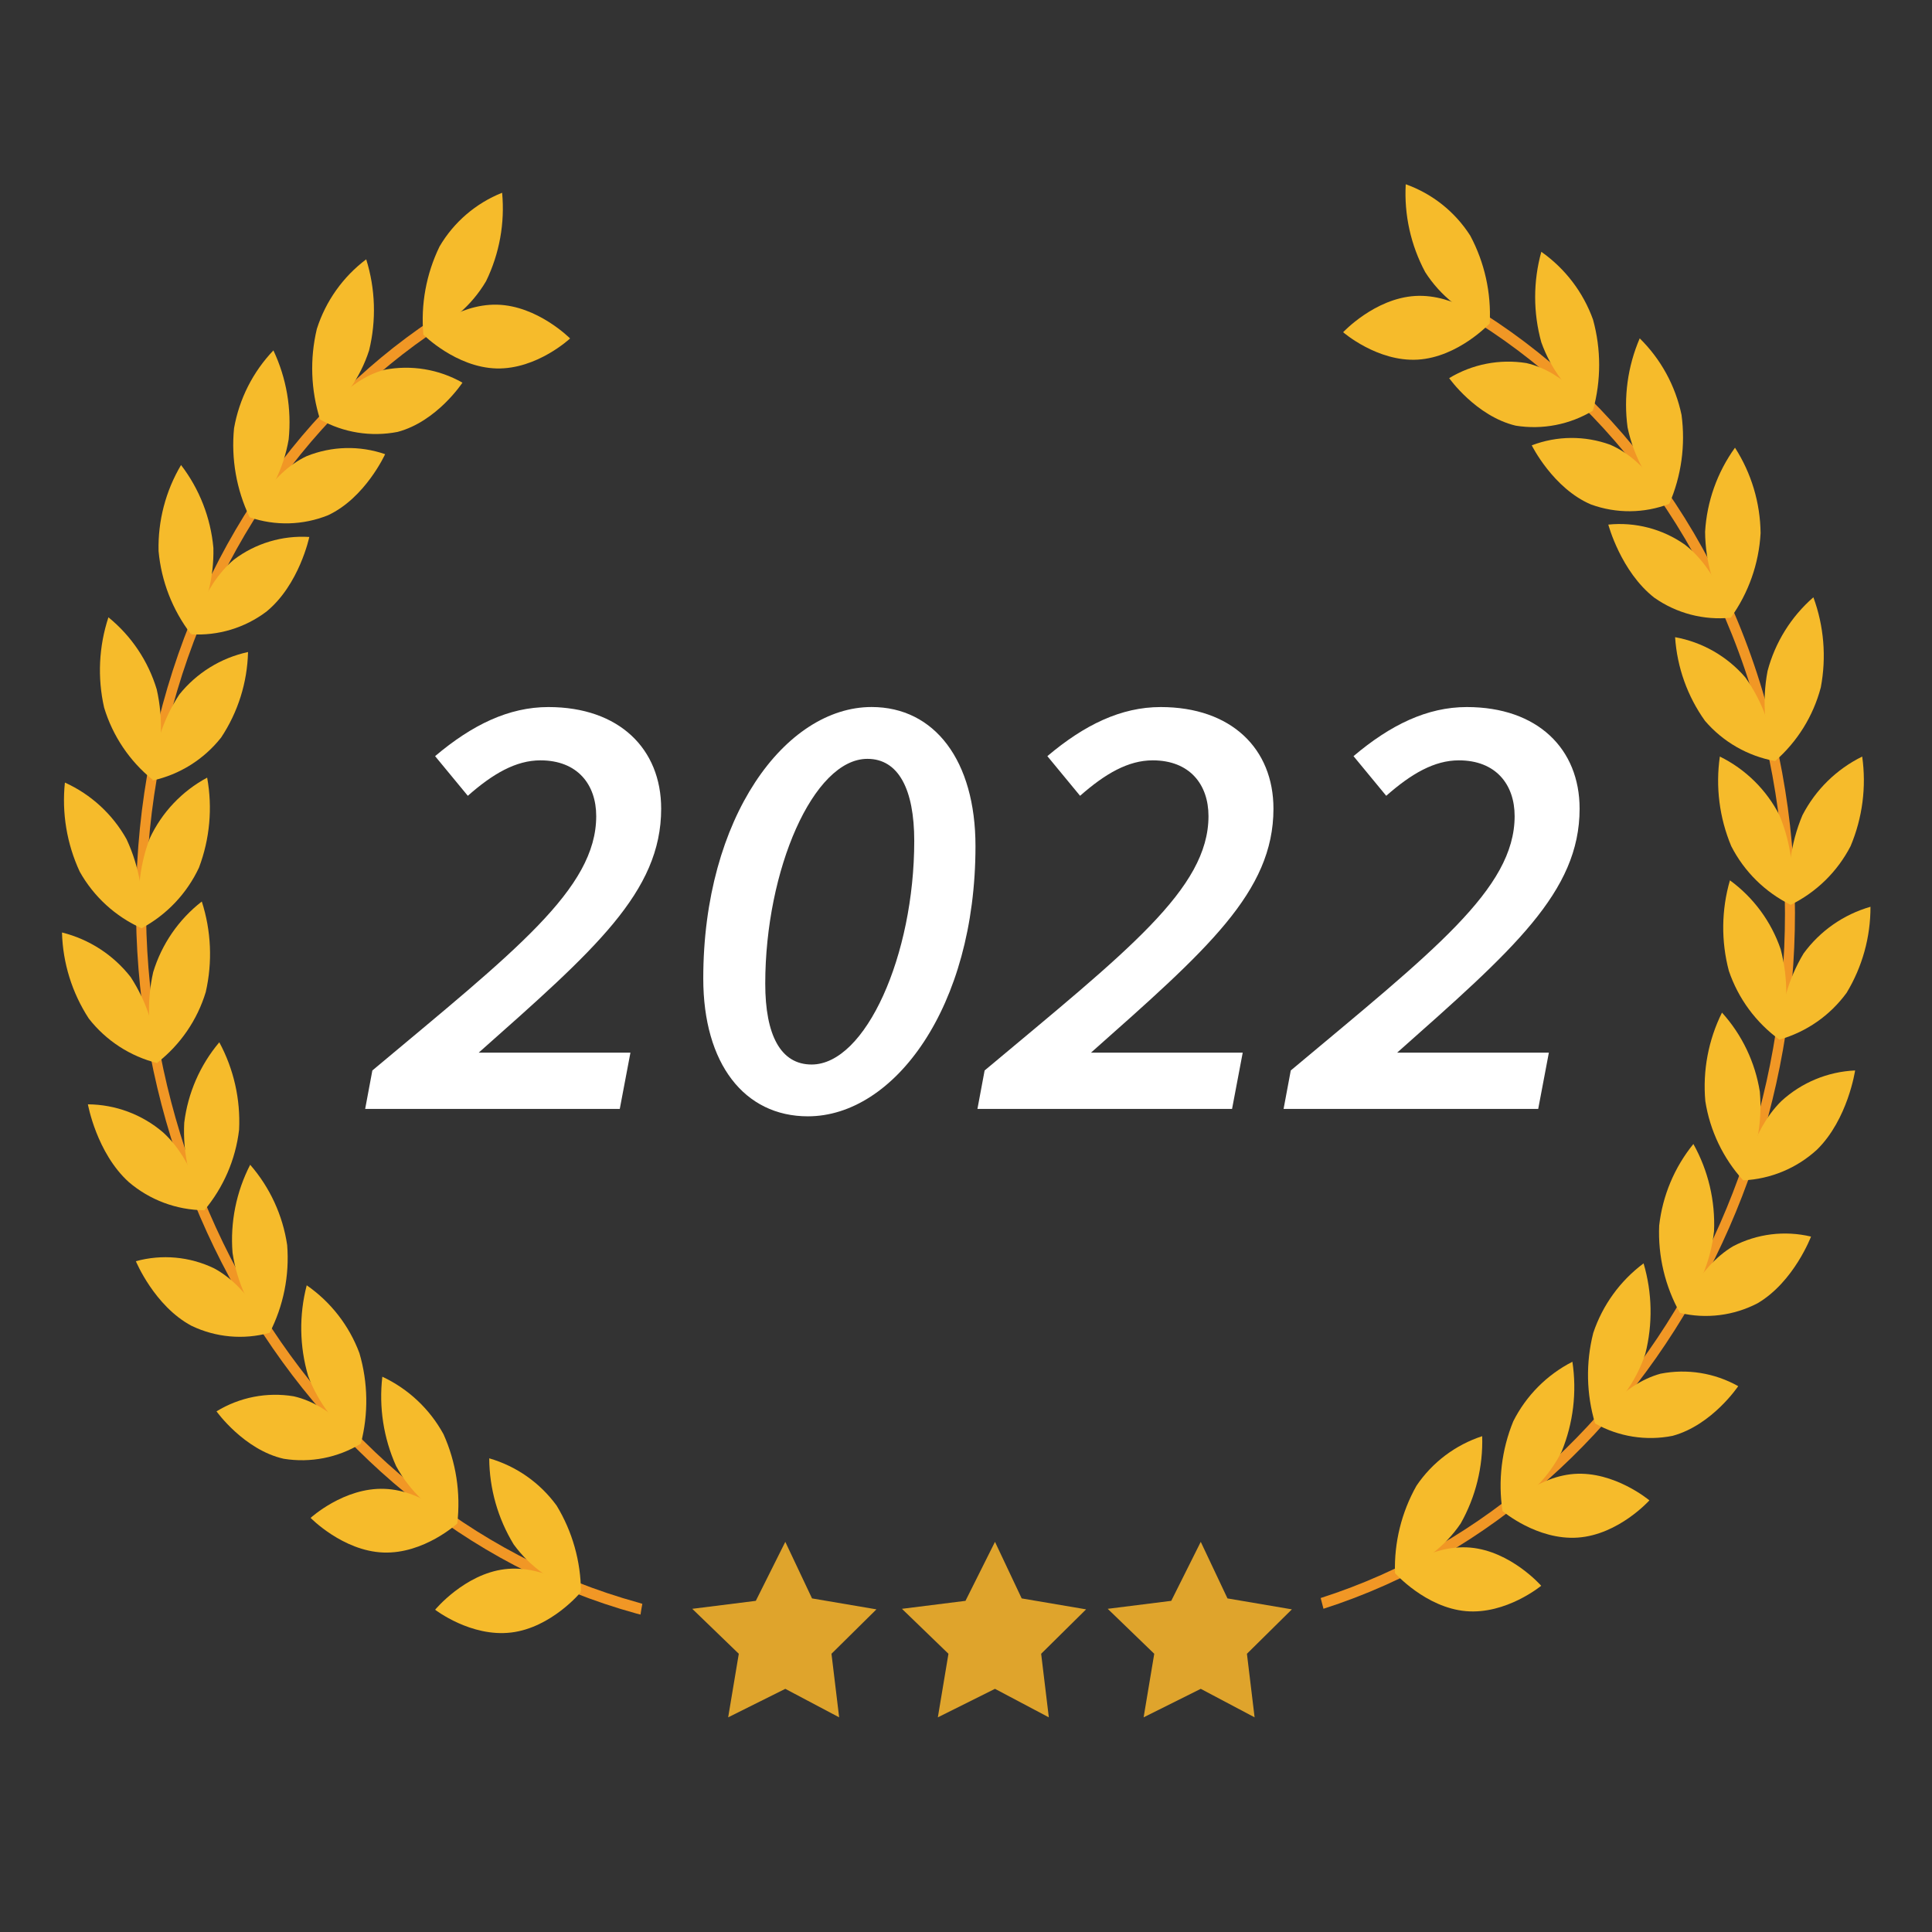
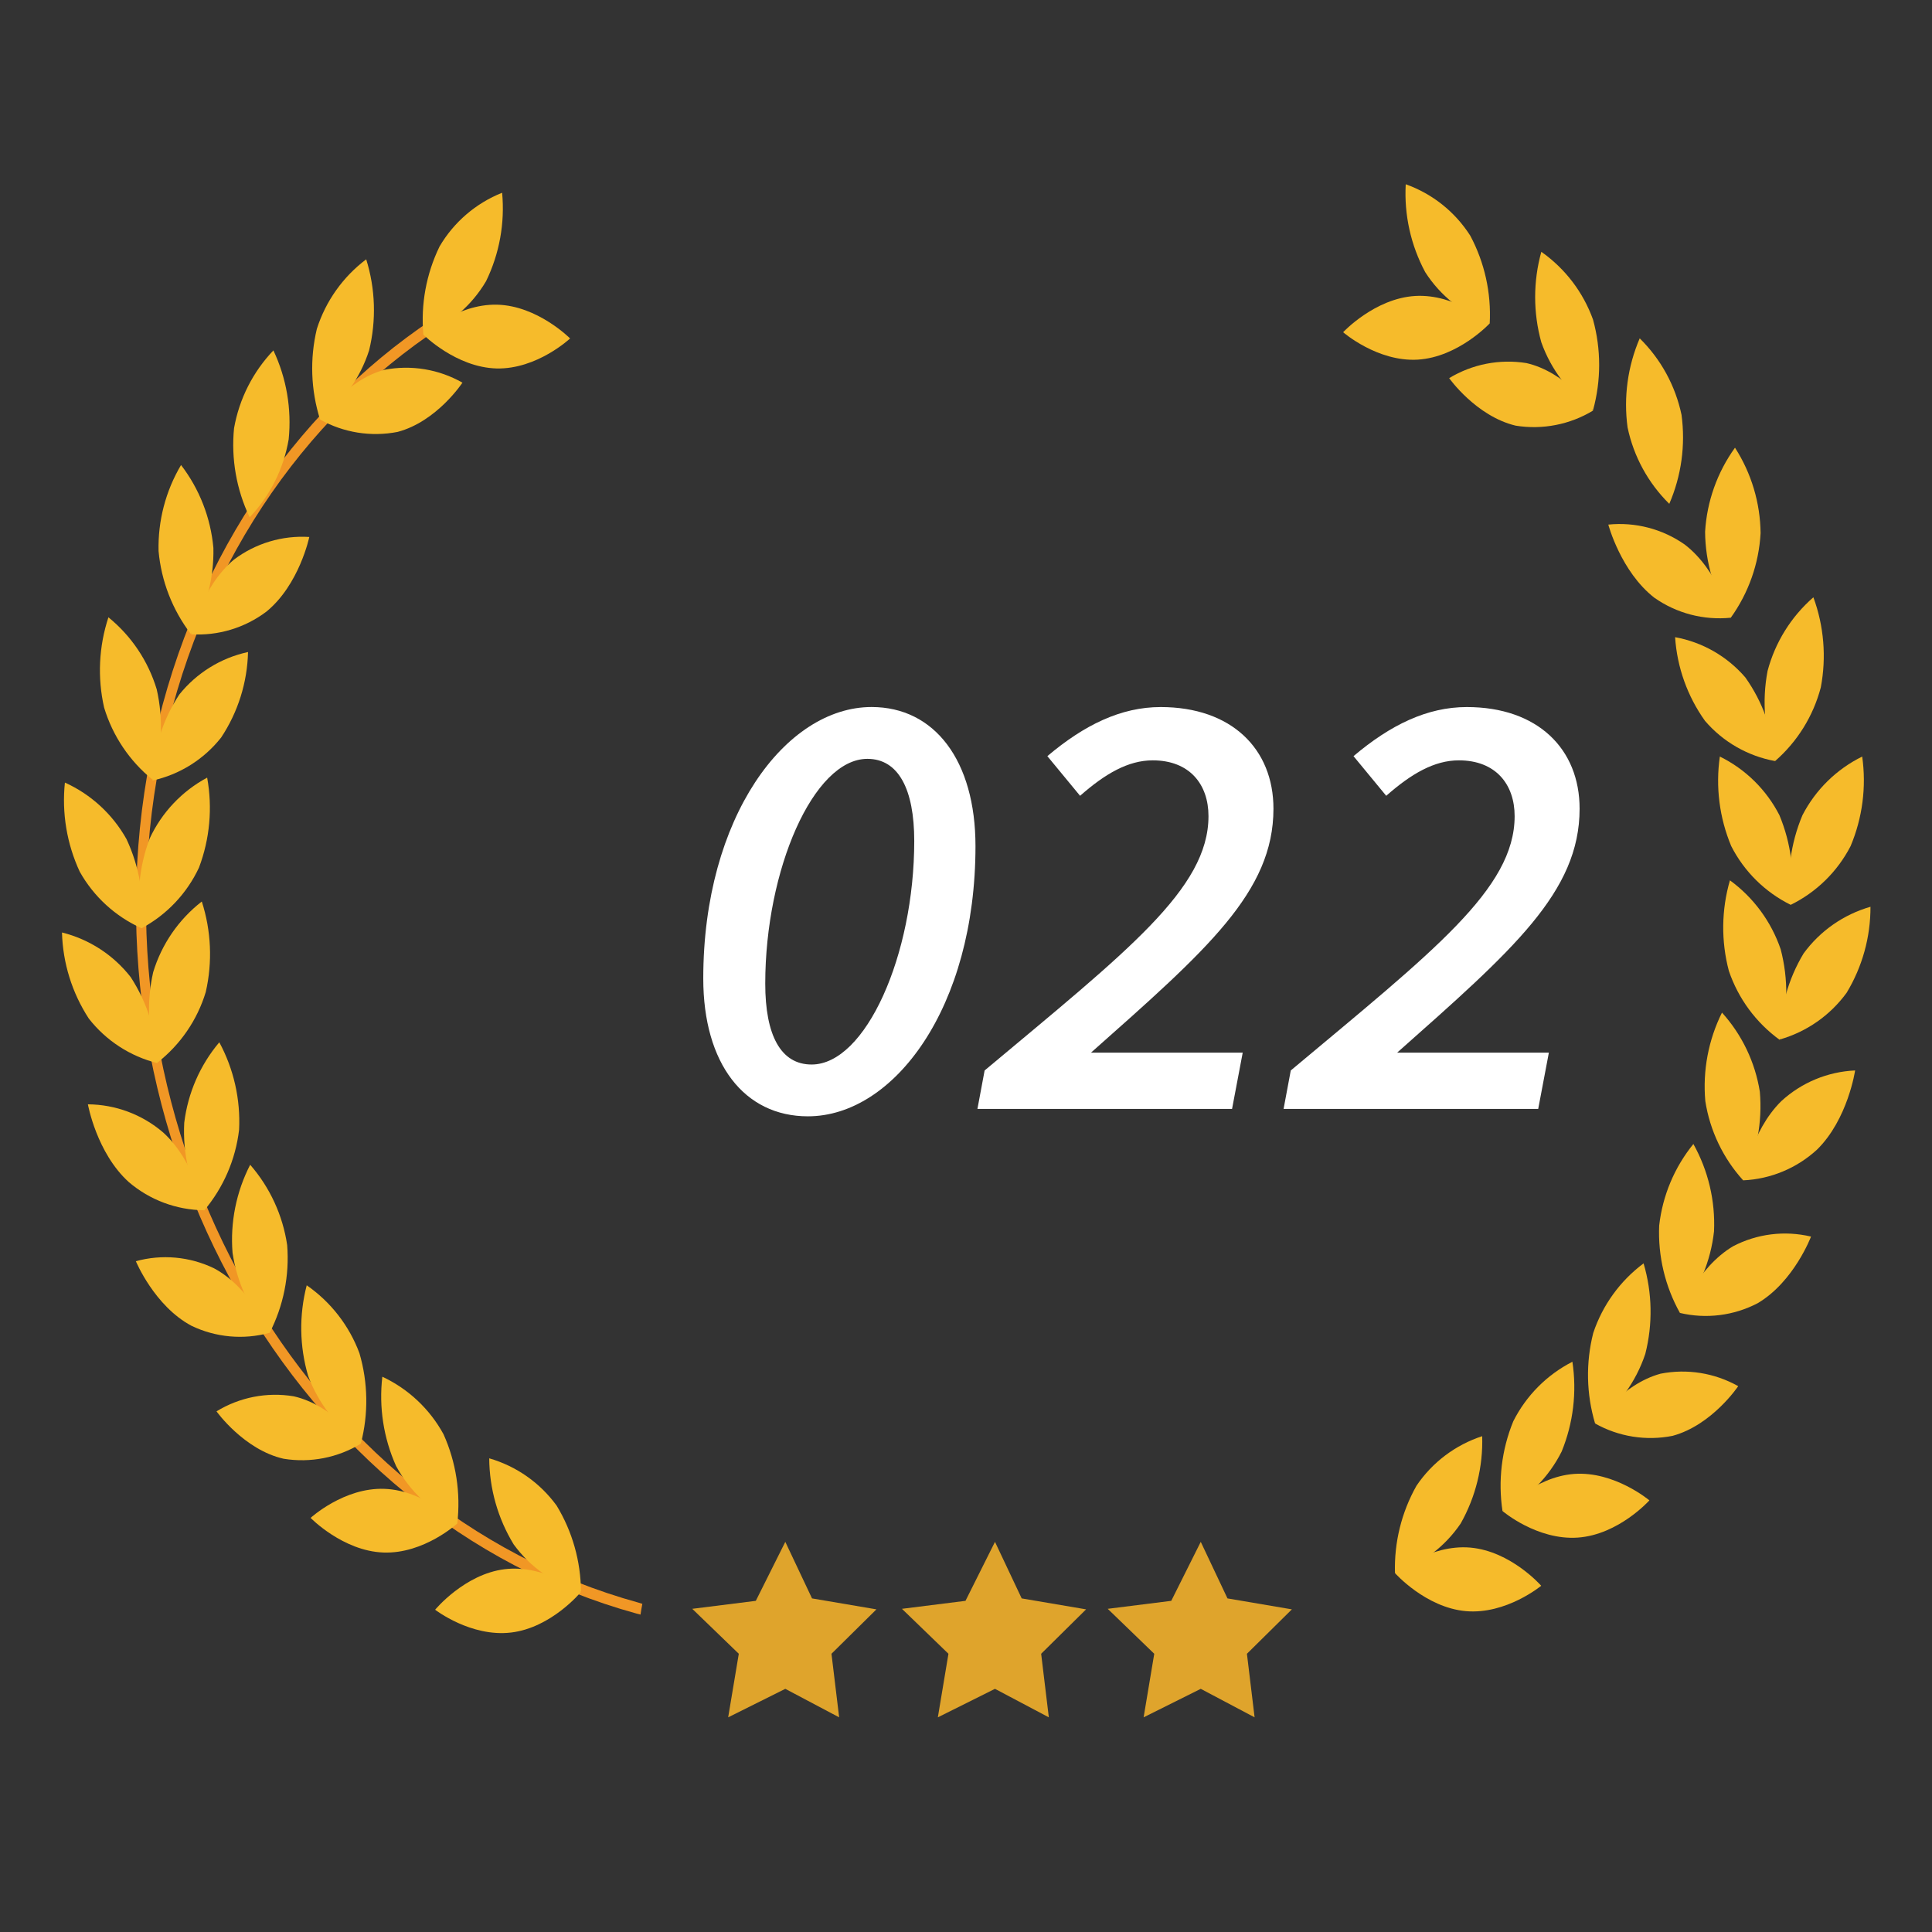
<svg xmlns="http://www.w3.org/2000/svg" version="1.1" id="Capa_1" x="0px" y="0px" viewBox="0 0 1080 1080" style="enable-background:new 0 0 1080 1080;" xml:space="preserve">
  <rect x="0" y="0" width="1080" height="1080" fill="#333333" stroke="none" />
  <style type="text/css">
	.st0{fill:#F19725;}
	.st1{fill:#F6BB2B;}
	.st2{fill:#DFA42C;}
	.st3{fill:#FFFFFF;}
</style>
  <g>
    <g>
      <path class="st0" d="M356.91,895.88C168.82,844.13,48.9,632.83,89.53,424.9c20.74-106.1,79.35-191.1,156.77-242.01    c-1.79-1.2-3.46-2.57-4.99-4.09c-77.67,51.94-136.33,137.72-157.25,244.6c-41.3,211.3,80.55,425.96,271.65,478.56l2.34,0.6    c0.3-2.04,0.66-4.09,1.02-6.01L356.91,895.88z" />
      <path class="st1" d="M311.17,841.66c8.8,14.5,13.5,31.12,13.59,48.09c-15.13-4.4-28.37-13.7-37.63-26.45    c-8.83-14.49-13.55-31.12-13.65-48.09C288.63,819.59,301.89,828.9,311.17,841.66z" />
      <path class="st1" d="M282.13,877.19c22.48-2.71,42.56,12.8,42.56,12.8s-16.41,19.9-38.95,22.6c-22.54,2.71-42.5-12.74-42.5-12.74    S259.65,879.95,282.13,877.19z" />
      <path class="st1" d="M247.93,801.75c7.02,15.63,9.68,32.87,7.69,49.89c-14.54-6.77-26.53-18.02-34.2-32.1    c-7.02-15.65-9.68-32.91-7.69-49.95C228.26,776.39,240.24,787.66,247.93,801.75z" />
      <path class="st1" d="M214.99,832.28c22.6,0.84,40.64,19.36,40.64,19.36s-18.63,17.07-41.3,16.23s-40.7-19.36-40.7-19.36    S192.32,831.38,214.99,832.28z" />
      <path class="st1" d="M200.92,756.42c4.84,16.49,5.11,33.98,0.78,50.61c-13.46-9.34-23.74-22.58-29.46-37.93    c-4.84-16.49-5.11-33.98-0.78-50.61C184.93,727.83,195.2,741.07,200.92,756.42z" />
      <path class="st1" d="M164.13,780.53c22.24,4.99,37.57,26.51,37.57,26.51c-12.9,7.85-28.19,10.84-43.1,8.42    c-22.24-4.99-37.57-26.51-37.57-26.51C133.92,781.06,149.22,778.07,164.13,780.53z" />
      <path class="st1" d="M160.53,696.01c1.35,16.99-2.07,34.02-9.86,49.17c-11.04-12.68-18.22-28.27-20.68-44.9    c-1.35-16.99,2.07-34.02,9.86-49.17C150.89,663.79,158.07,679.37,160.53,696.01z" />
      <path class="st1" d="M119.65,708.99c20.62,11.06,31.02,36.07,31.02,36.07c-14.57,4-30.09,2.59-43.7-3.97    c-20.68-11.06-31.02-36.07-31.02-36.07C90.52,701.02,106.04,702.43,119.65,708.99z" />
      <path class="st1" d="M133.65,631.57c-1.96,16.66-8.78,32.38-19.6,45.2c-8.12-15.07-11.94-32.08-11.06-49.17    c2.03-16.57,8.84-32.19,19.6-44.96C130.68,597.63,134.5,614.55,133.65,631.57z" />
      <path class="st1" d="M91.16,633.01c18.03,16.35,22.9,43.52,22.9,43.52c-15.44-0.15-30.34-5.72-42.08-15.75    c-18.03-16.35-22.84-43.46-22.84-43.46C64.56,617.43,79.44,622.98,91.16,633.01z" />
      <path class="st1" d="M115.02,554.56c-4.73,15.61-14.16,29.37-26.99,39.43c-5.36-16.32-6.19-33.8-2.4-50.55    c4.76-15.65,14.25-29.45,27.17-39.49C118.08,520.31,118.85,537.8,115.02,554.56z" />
      <path class="st1" d="M73.06,546.21c9.33,14.34,14.51,30.99,14.97,48.09c-15.23-3.78-28.76-12.57-38.41-24.95    c-9.33-14.34-14.51-30.99-14.97-48.09C49.88,525.05,63.41,533.83,73.06,546.21z" />
      <path class="st1" d="M111.23,485.01c-6.77,14.46-18.03,26.36-32.1,33.9c-3.07-16.86-1.49-34.23,4.57-50.25    c6.75-14.49,18.01-26.4,32.1-33.96C118.87,451.58,117.29,468.97,111.23,485.01z" />
      <path class="st1" d="M70.72,469.08c7.27,15.54,10.17,32.77,8.42,49.83c-14.61-6.57-26.73-17.65-34.56-31.62    c-7.22-15.55-10.09-32.78-8.3-49.83C50.84,444.05,62.91,455.13,70.72,469.08z" />
      <path class="st1" d="M123.62,412.28c-9.62,12.2-23.17,20.7-38.35,24.04c0.36-17.12,5.55-33.79,14.97-48.09    c9.7-12.09,23.26-20.48,38.41-23.74C138.25,381.52,133.04,398.09,123.62,412.28z" />
      <path class="st1" d="M87.61,385.35c3.81,16.73,3,34.19-2.34,50.49C72.42,425.43,63,411.4,58.21,395.57    c-3.81-16.74-2.97-34.19,2.4-50.49C73.44,355.5,82.84,369.53,87.61,385.35z" />
      <path class="st1" d="M148.86,341.95c-12.08,9.08-27,13.56-42.08,12.62c0,0,6.01-26.75,24.04-41.78c12.07-9.1,27-13.57,42.08-12.62    C172.91,300.17,167.32,326.92,148.86,341.95z" />
      <path class="st1" d="M119.29,306.3c0.38,16.9-3.99,33.56-12.62,48.09c-10.26-13.44-16.51-29.51-18.03-46.35    c-0.4-16.89,3.95-33.55,12.56-48.09C111.5,273.37,117.77,289.45,119.29,306.3z" />
-       <path class="st1" d="M183.37,288.03c-14,5.63-29.55,6.04-43.82,1.14c0,0,11.06-24.41,31.92-34.2c14-5.63,29.56-6.01,43.82-1.08    C215.29,253.88,204.23,278.29,183.37,288.03z" />
      <path class="st1" d="M161.37,245.59c-2.78,16.37-10.37,31.55-21.82,43.58c-7.39-15.49-10.4-32.7-8.72-49.77    c2.88-16.36,10.53-31.5,22-43.52C160.14,211.36,163.09,228.55,161.37,245.59z" />
      <path class="st1" d="M222.26,241.44c-14.81,2.89-30.17,0.44-43.34-6.91c0,0,14.25-22.06,36.07-27.83    c14.9-2.85,30.34-0.3,43.52,7.21C258.51,213.91,244.26,235.61,222.26,241.44z" />
      <path class="st1" d="M206.33,195.87c-4.95,15.39-14.52,28.89-27.41,38.65c-5.18-16.42-5.8-33.93-1.8-50.67    c4.95-15.51,14.59-29.1,27.59-38.89C209.87,161.47,210.43,179.07,206.33,195.87z" />
      <path class="st1" d="M277.56,205.97c-22.66-0.6-40.88-18.88-40.88-18.88s18.51-17.31,41.18-16.77    c22.66,0.54,40.82,18.88,40.82,18.88S300.23,206.51,277.56,205.97z" />
      <path class="st1" d="M271.73,157.16c-8.02,13.63-20.35,24.21-35.05,30.06c-1.55-16.98,1.57-34.07,9.02-49.41    c7.99-13.63,20.3-24.21,34.99-30.06C282.29,124.73,279.19,141.82,271.73,157.16z" />
-       <path class="st0" d="M992.17,412.28c-25.97-111.69-92.99-198.37-178.53-246.46c-0.7,1.45-1.48,2.85-2.34,4.21l-0.84,1.08    c84.46,47.13,150.7,132.85,176.31,243.03c47.73,205.58-63.66,420.01-248.5,479.16c0.54,1.98,1.02,3.97,1.56,6.01    C927.55,839.08,1040.68,621.05,992.17,412.28z" />
      <path class="st1" d="M791.82,830.54c-8.38,14.87-12.53,31.75-12.02,48.81c14.97-4.92,27.89-14.66,36.73-27.71    c8.39-14.87,12.55-31.75,12.02-48.81C813.56,807.73,800.64,817.48,791.82,830.54z" />
      <path class="st1" d="M821.87,865.11c-22.6-1.92-42.08,14.25-42.08,14.25s17.13,19.3,39.67,21.28    c22.54,1.98,42.08-14.19,42.08-14.19S844.6,867.09,821.87,865.11z" />
      <path class="st1" d="M845.92,794.53c-6.5,15.88-8.58,33.23-6.01,50.19c14.29-7.29,25.88-18.96,33.06-33.3    c6.5-15.88,8.58-33.23,6.01-50.19C864.7,768.53,853.12,780.2,845.92,794.53z" />
      <path class="st1" d="M879.94,823.93c-22.6,1.68-39.97,20.8-39.97,20.8s19.3,16.41,42.08,14.79c22.78-1.62,39.97-20.8,39.97-20.8    S902.54,822.31,879.94,823.93z" />
      <path class="st1" d="M890.64,745.12c-4.24,16.65-3.88,34.14,1.02,50.61c13.1-9.8,22.89-23.37,28.07-38.89    c4.24-16.65,3.91-34.14-0.96-50.61C905.65,716.02,895.83,729.59,890.64,745.12z" />
      <path class="st1" d="M928.27,767.9c-22.06,6.01-36.61,27.83-36.61,27.83c13.16,7.41,28.53,9.86,43.34,6.91    c22.12-6.01,36.67-27.77,36.67-27.77C958.49,767.47,943.11,765,928.27,767.9z" />
      <path class="st1" d="M927.49,685.13c-0.72,17.03,3.29,33.93,11.6,48.81c10.6-13.06,17.22-28.9,19.06-45.63    c0.76-17.03-3.23-33.93-11.54-48.81C936,652.57,929.37,668.4,927.49,685.13z" />
      <path class="st1" d="M968.79,696.67c-20.2,12.02-29.7,37.27-29.7,37.27c14.69,3.48,30.15,1.53,43.52-5.47    c20.26-12.02,29.76-37.21,29.76-37.21C997.66,687.75,982.19,689.67,968.79,696.67z" />
      <path class="st1" d="M953.28,615.52c2.58,16.52,9.93,31.92,21.16,44.3c7.58-15.35,10.8-32.48,9.32-49.53    c-2.62-16.49-9.97-31.86-21.16-44.24C954.99,581.36,951.77,598.48,953.28,615.52z" />
      <path class="st1" d="M995.78,615.52c-17.25,16.95-21.34,44.3-21.34,44.3c15.33-0.69,29.93-6.76,41.24-17.13    c17.31-16.95,21.34-44.3,21.34-44.3C1021.68,599.08,1007.09,605.14,995.78,615.52z" />
      <path class="st1" d="M966.44,542.72c5.25,15.47,15.16,28.93,28.37,38.53c4.75-16.51,4.96-34,0.6-50.61    c-5.28-15.45-15.18-28.91-28.37-38.53C962.26,508.61,962.05,526.11,966.44,542.72z" />
      <path class="st1" d="M1008.22,532.98c-8.73,14.52-13.33,31.15-13.28,48.09c15-4.29,28.14-13.48,37.33-26.09    c8.77-14.5,13.39-31.14,13.34-48.09C1030.59,511.19,1017.44,520.37,1008.22,532.98z" />
      <path class="st1" d="M967.77,472.99c7.26,14.23,18.92,25.74,33.24,32.82c2.47-16.97,0.29-34.3-6.31-50.13    c-7.29-14.22-18.97-25.71-33.3-32.76C958.96,439.88,961.16,457.18,967.77,472.99z" />
      <path class="st1" d="M1007.56,455.74c-6.65,15.8-8.91,33.1-6.55,50.07c14.39-7.07,26.13-18.57,33.48-32.82    c6.65-15.8,8.89-33.1,6.49-50.07C1026.61,430,1014.9,441.5,1007.56,455.74z" />
      <path class="st1" d="M953.1,402.96c10.09,11.77,23.93,19.71,39.19,22.48c-1.11-16.83-6.88-33.02-16.65-46.77    c-10.12-11.77-23.98-19.71-39.25-22.48C937.5,373.03,943.29,389.23,953.1,402.96z" />
      <path class="st1" d="M988.08,375.07c-3.2,16.86-1.74,34.28,4.21,50.37c12.45-10.85,21.35-25.2,25.55-41.18    c3.2-16.86,1.77-34.27-4.15-50.37C1001.23,344.75,992.31,359.09,988.08,375.07z" />
      <path class="st1" d="M924.78,334.13c12.42,8.73,27.57,12.7,42.68,11.18c0,0-6.85-26.51-25.73-40.94    c-12.44-8.7-27.58-12.65-42.68-11.12C899.06,293.26,906.03,319.52,924.78,334.13z" />
      <path class="st1" d="M953.16,297.28c0.12,17.06,5.08,33.74,14.31,48.09c9.97-13.85,15.77-30.27,16.71-47.31    c-0.18-16.96-5.14-33.52-14.31-47.79C959.95,264.04,954.15,280.35,953.16,297.28z" />
-       <path class="st1" d="M889.38,282.01c14.16,5.15,29.69,5.02,43.76-0.36c0,0-12.02-24.04-33.06-33.06    c-14.18-5.15-29.73-5.03-43.82,0.36C856.26,248.95,868.16,273,889.38,282.01z" />
      <path class="st1" d="M909.82,238.91c3.39,16.23,11.51,31.1,23.32,42.74c6.76-15.64,9.13-32.83,6.85-49.71    c-3.4-16.26-11.54-31.15-23.38-42.8C909.88,204.81,907.53,222.01,909.82,238.91z" />
      <path class="st1" d="M847.3,237.95c14.95,2.4,30.27-0.58,43.22-8.42c0,0-15.03-21.52-37.27-26.57    c-14.93-2.39-30.22,0.59-43.16,8.42C810.09,211.38,825.12,232.66,847.3,237.95z" />
      <path class="st1" d="M861.61,191.37c5.47,15.34,15.58,28.59,28.91,37.93c4.56-16.56,4.56-34.05,0-50.61    c-5.5-15.32-15.6-28.57-28.91-37.93C857.01,157.31,857.01,174.81,861.61,191.37z" />
      <path class="st1" d="M792.54,201.04c22.66-1.38,40.22-20.26,40.22-20.26s-19.12-16.71-41.72-15.33    c-22.6,1.38-40.22,20.26-40.22,20.26S769.94,202.37,792.54,201.04z" />
      <path class="st1" d="M796.69,152.11c8.51,13.29,21.2,23.38,36.07,28.67c0.91-17.04-2.85-34-10.88-49.05    c-8.5-13.32-21.19-23.43-36.07-28.73C784.87,120.06,788.63,137.05,796.69,152.11z" />
      <g>
        <polygon class="st2" points="438.99,861.9 422.5,894.88 386.98,899.34 412.99,924.47 407.05,960 438.99,944.07 469.09,960      464.8,924.47 489.93,899.64 453.93,893.52    " />
      </g>
      <g>
        <polygon class="st2" points="556.2,861.9 539.71,894.88 504.19,899.34 530.19,924.47 524.26,960 556.2,944.07 586.3,960      582.01,924.47 607.13,899.64 571.13,893.52    " />
      </g>
      <g>
        <polygon class="st2" points="671.23,861.9 654.74,894.88 619.22,899.34 645.23,924.47 639.29,960 671.23,944.07 701.33,960      697.04,924.47 722.17,899.64 686.17,893.52    " />
      </g>
    </g>
    <g>
-       <path class="st3" d="M208.15,598.4c79.82-66.8,125.14-101.58,125.14-142.18c0-17.74-10.53-31.18-31.18-31.18    c-13.72,0-26.61,7.48-40.6,19.82l-18.29-22.17c20.65-17.46,41.16-27.44,63.33-27.44c39.63,0,63.05,23.42,63.05,56.82    c0,46.56-37.14,78.85-101.99,136.36h84.81l-5.96,31.46H204.13L208.15,598.4z" />
      <path class="st3" d="M393.13,546.98c0-90.22,46.01-151.75,94.1-151.75c35.2,0,58.07,29.93,58.07,77.75    c0,90.22-45.59,151.05-93.68,151.05C416.14,624.04,393.13,594.66,393.13,546.98z M511.07,470.07c0-28.96-8.87-45.87-26.19-45.87    c-30.21,0-57.1,62.08-57.1,125.69c0,28.69,8.59,45.18,25.91,45.18C483.91,595.07,511.07,533.96,511.07,470.07z" />
      <path class="st3" d="M550.41,598.4c79.82-66.8,125.14-101.58,125.14-142.18c0-17.74-10.53-31.18-31.18-31.18    c-13.72,0-26.6,7.48-40.6,19.82l-18.29-22.17c20.65-17.46,41.16-27.44,63.33-27.44c39.64,0,63.06,23.42,63.06,56.82    c0,46.56-37.14,78.85-101.99,136.36h84.81l-5.96,31.46H546.39L550.41,598.4z" />
      <path class="st3" d="M721.55,598.4c79.82-66.8,125.14-101.58,125.14-142.18c0-17.74-10.54-31.18-31.18-31.18    c-13.72,0-26.61,7.48-40.6,19.82l-18.29-22.17c20.65-17.46,41.15-27.44,63.33-27.44c39.64,0,63.06,23.42,63.06,56.82    c0,46.56-37.14,78.85-101.99,136.36h84.81l-5.96,31.46H717.53L721.55,598.4z" />
    </g>
  </g>
</svg>